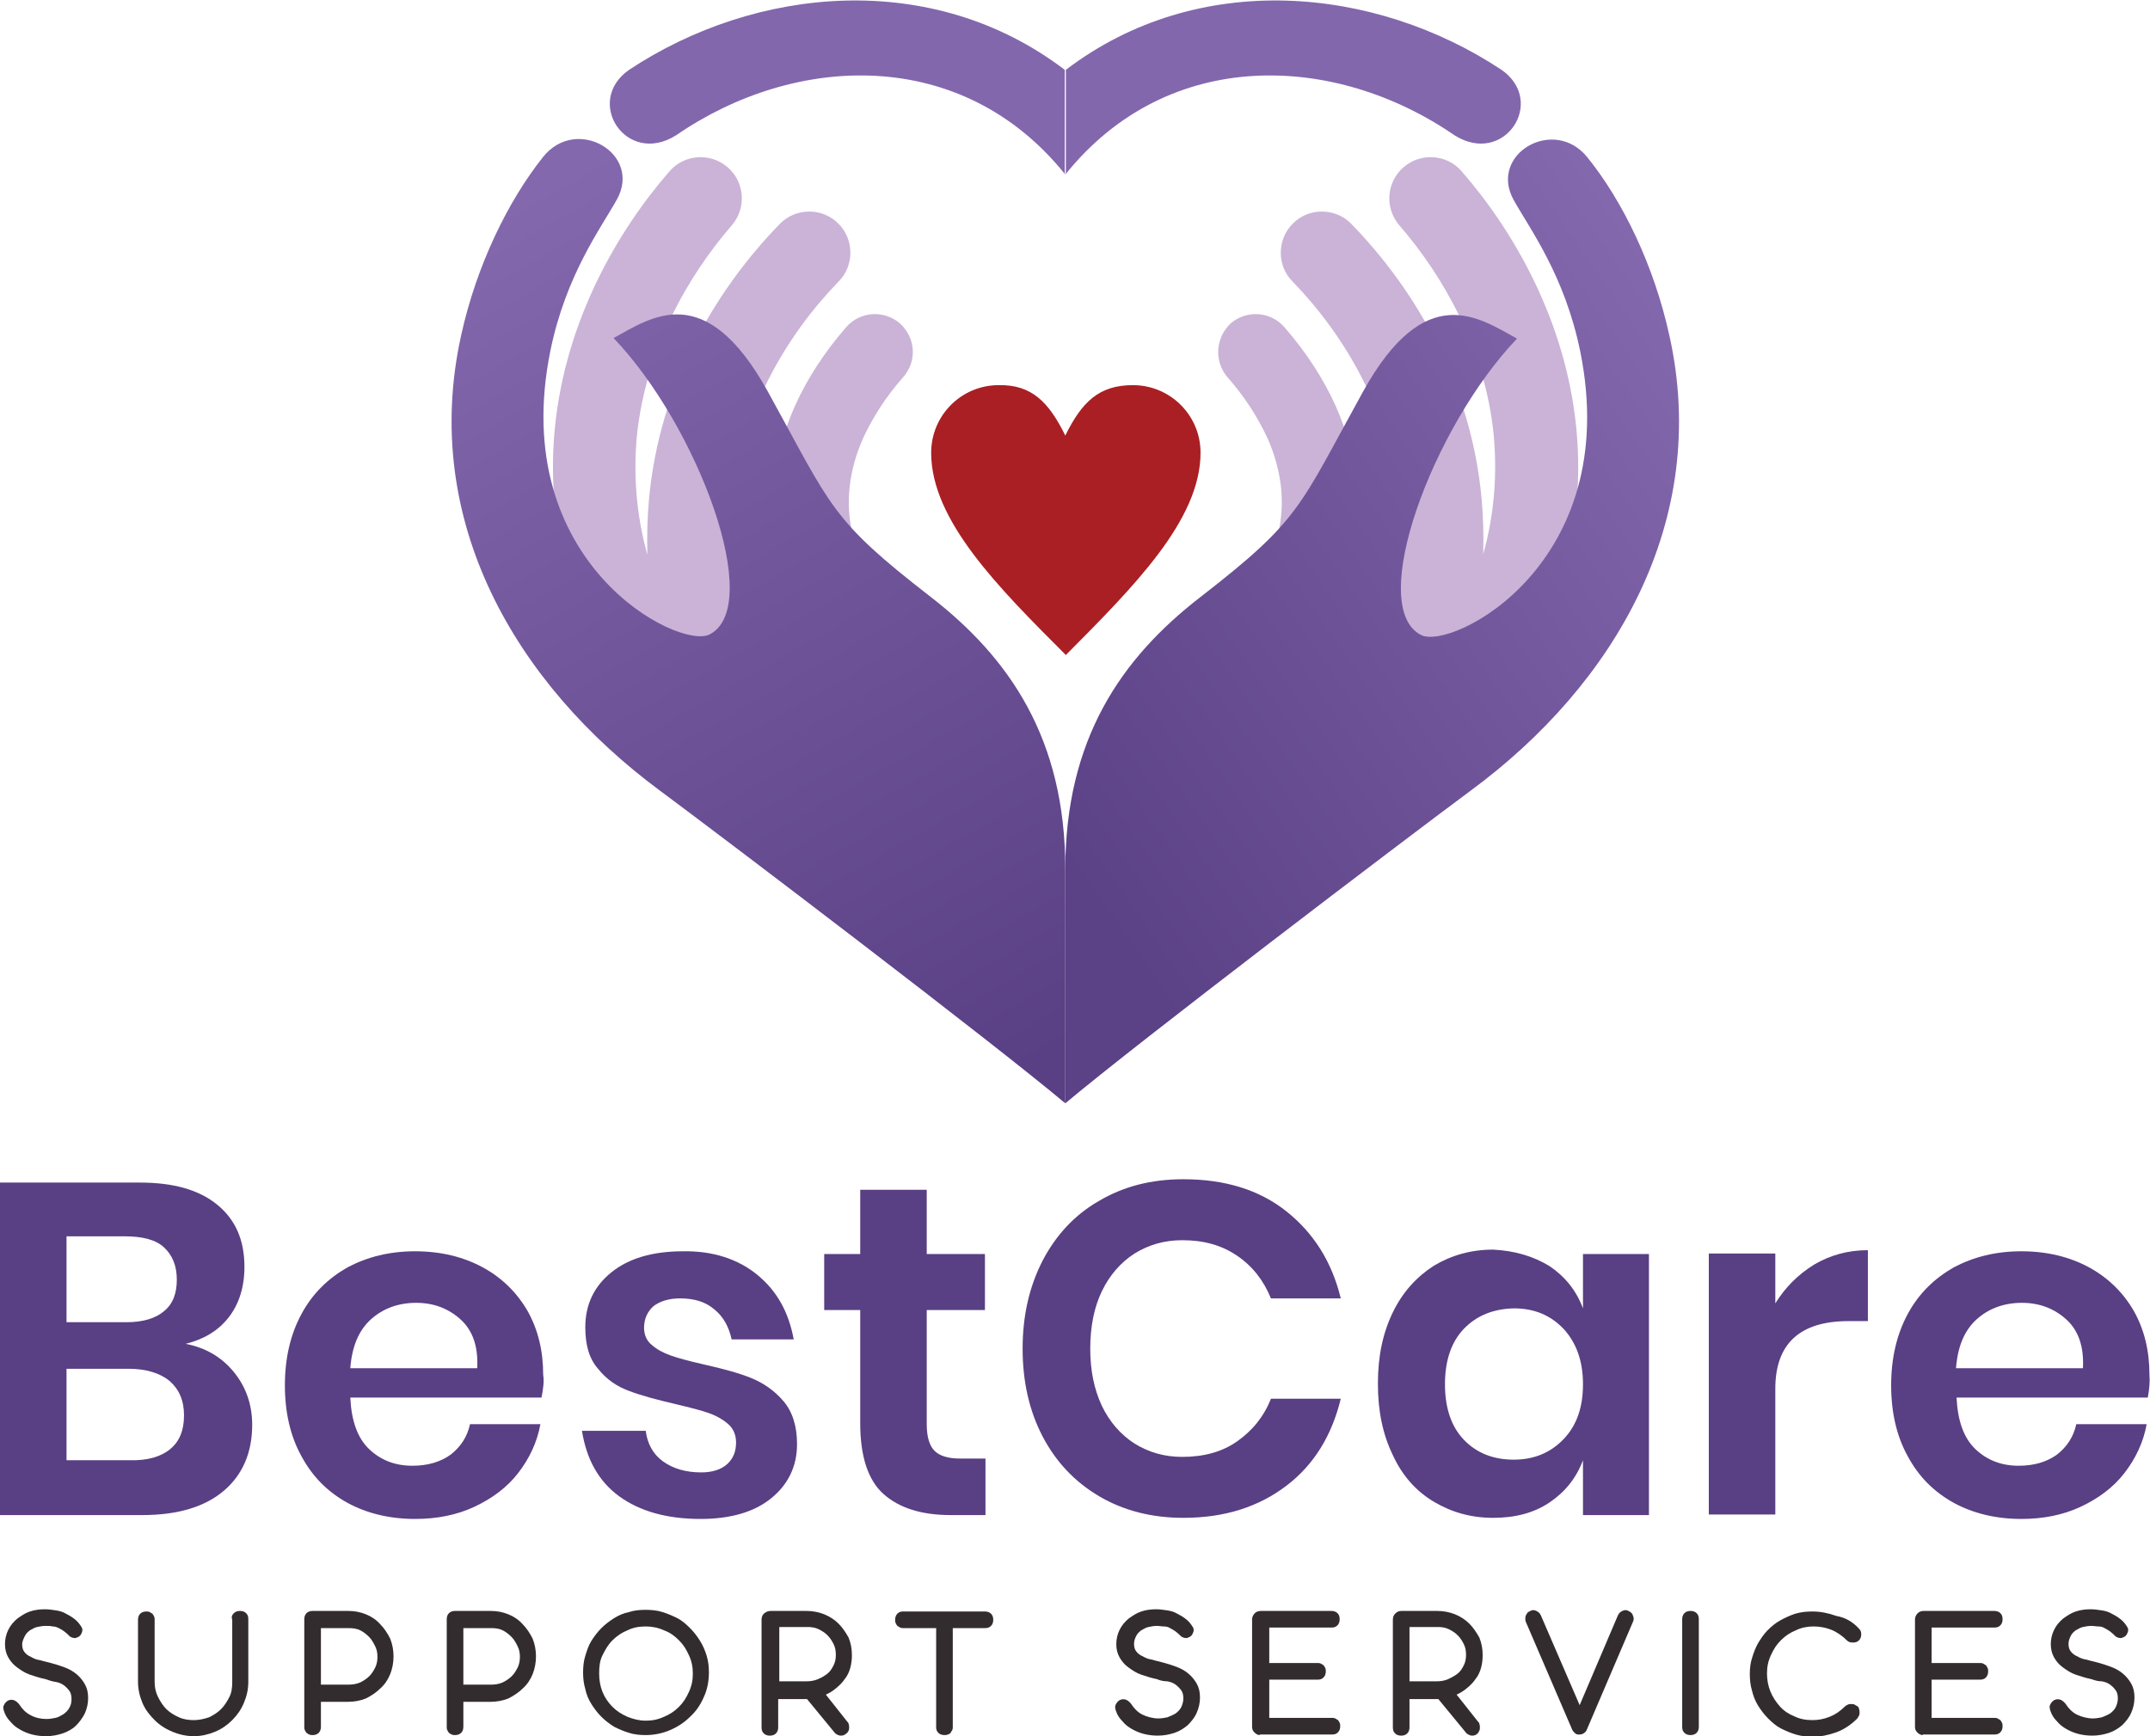
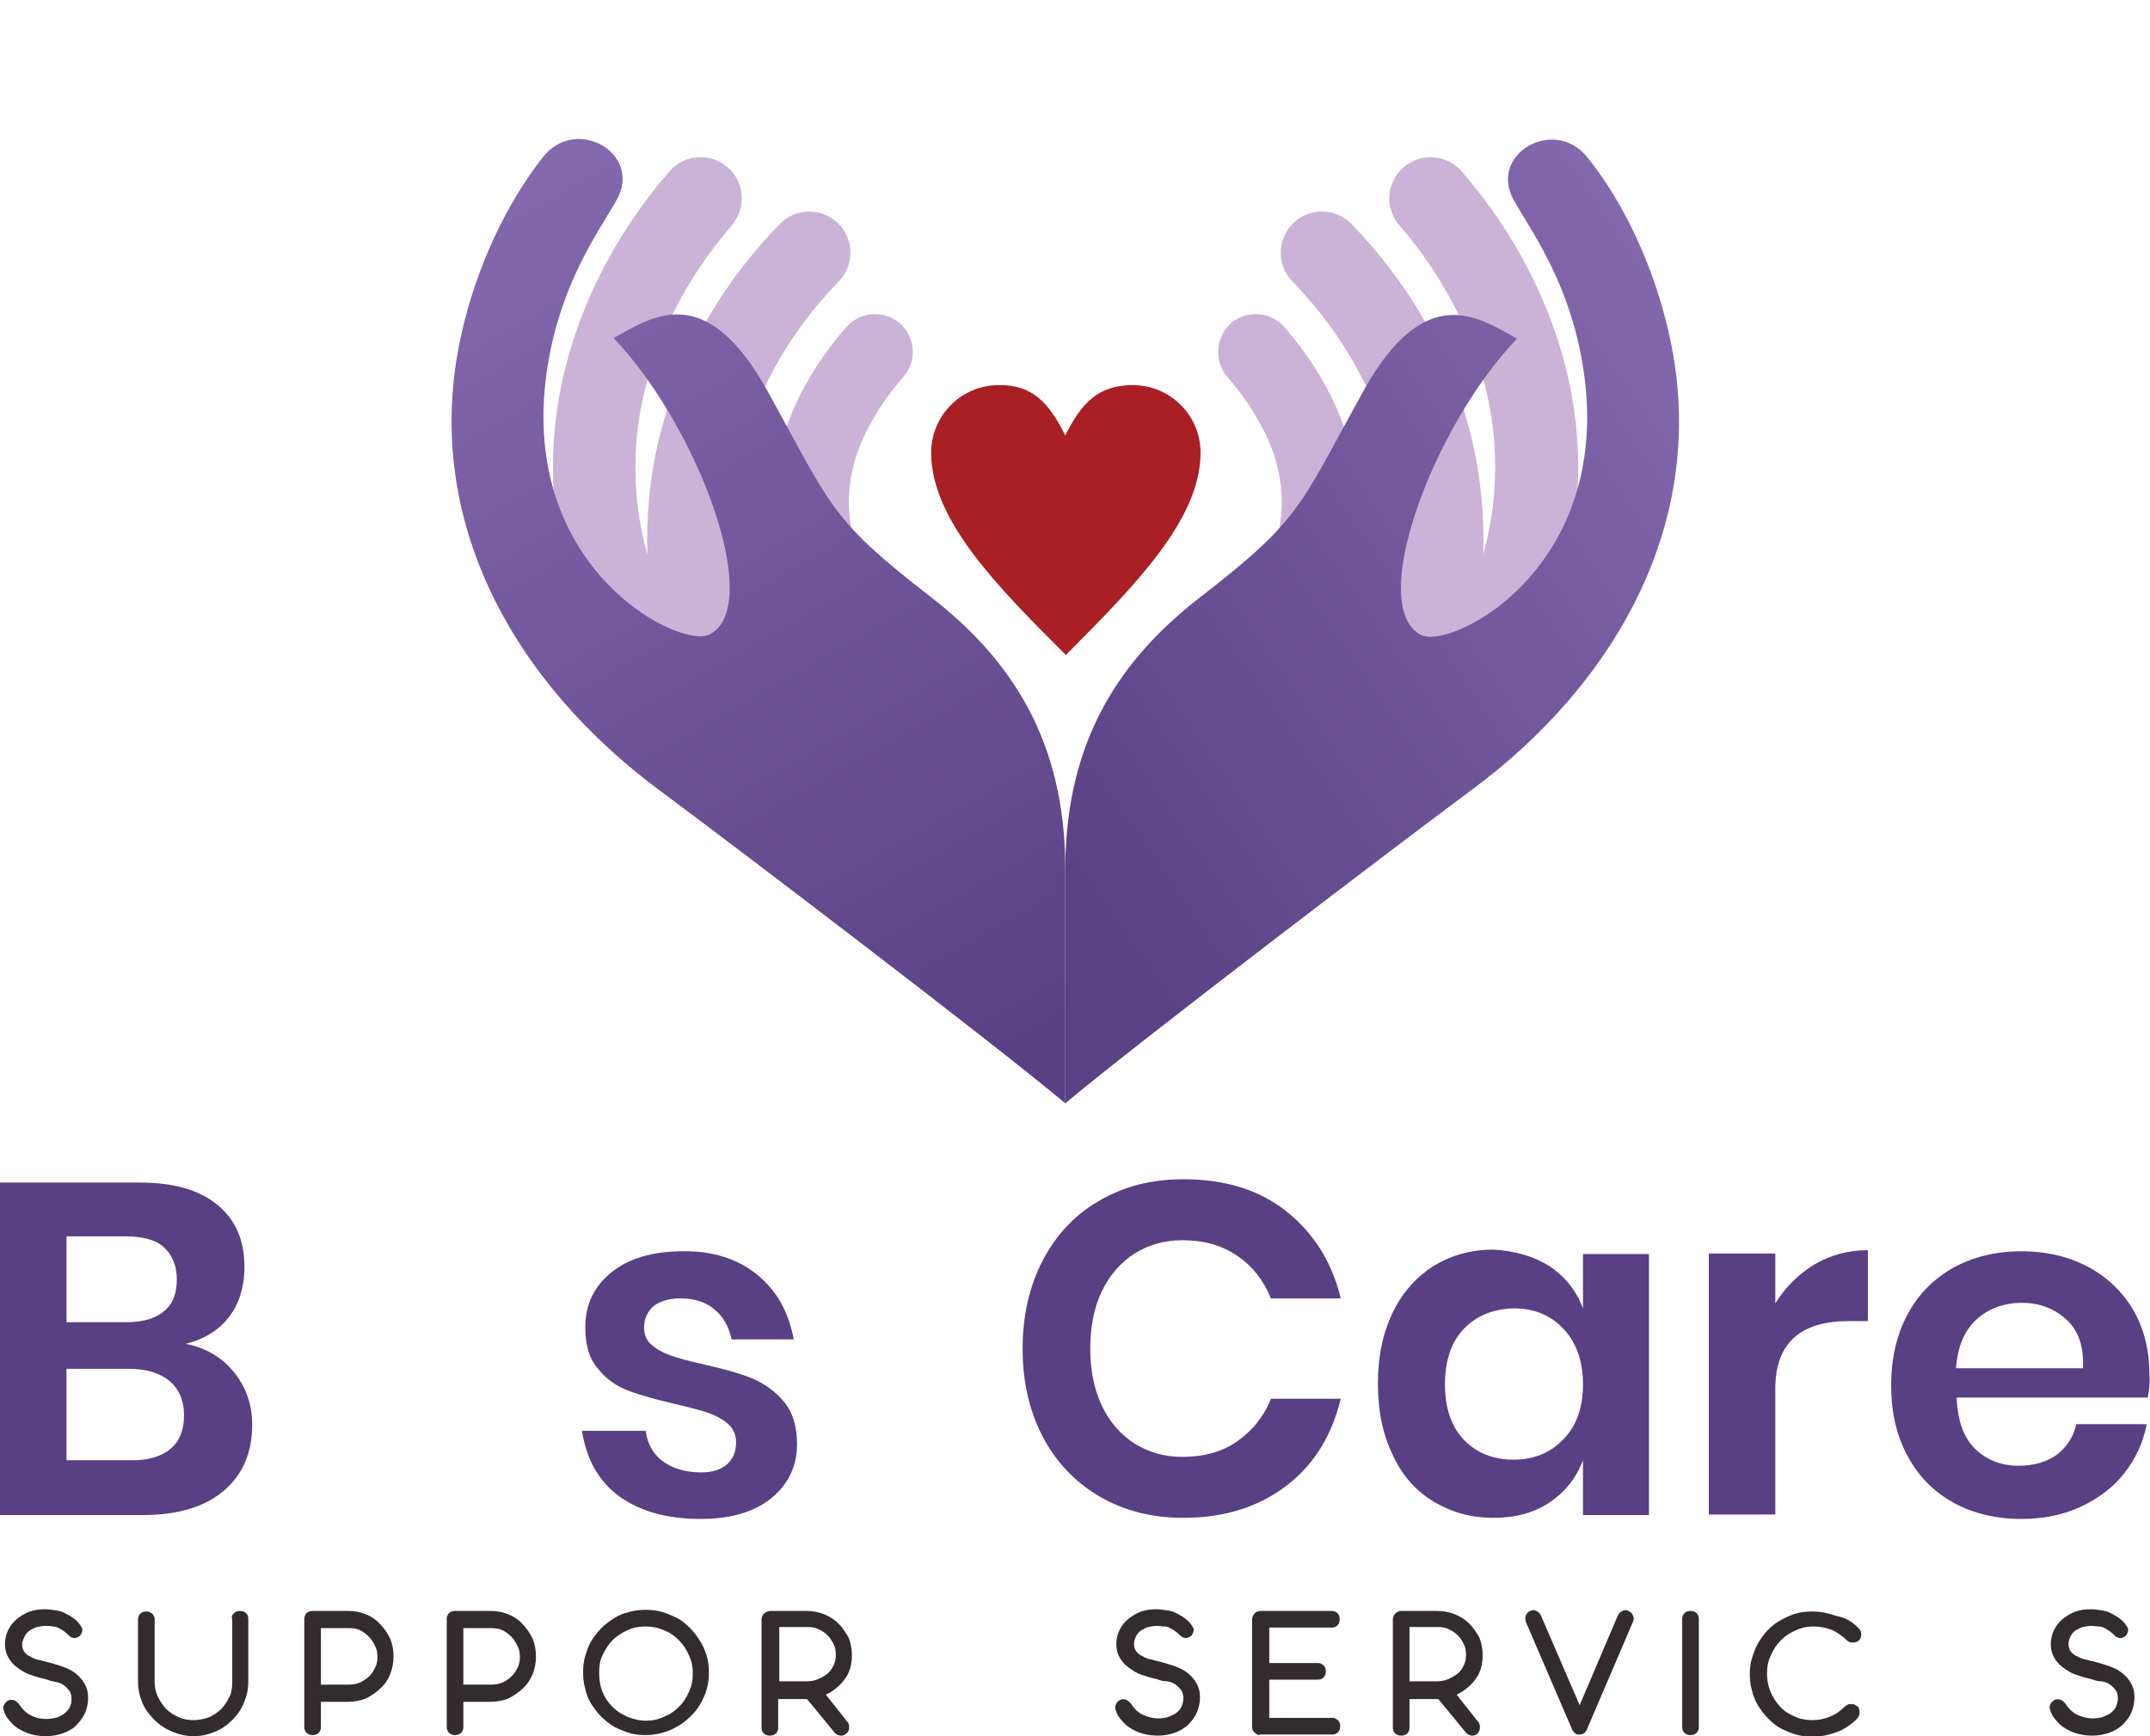
<svg xmlns="http://www.w3.org/2000/svg" id="Layer_1" x="0px" y="0px" viewBox="0 0 387.9 313.3" style="enable-background:new 0 0 387.9 313.3;" xml:space="preserve">
  <style type="text/css">	.st0{fill-rule:evenodd;clip-rule:evenodd;fill:#CAB3D7;}	.st1{fill-rule:evenodd;clip-rule:evenodd;fill:url(#SVGID_1_);}	.st2{fill-rule:evenodd;clip-rule:evenodd;fill:#8367AD;}	.st3{fill-rule:evenodd;clip-rule:evenodd;fill:url(#SVGID_00000019653062827019906280000016114311040173518747_);}	.st4{fill-rule:evenodd;clip-rule:evenodd;fill:#AA1F23;}	.st5{fill:#593F83;}	.st6{fill:#332C2E;}</style>
  <g>
    <g>
      <path class="st0" d="M132,40.7c2.7-3.1,2.4-7.8-0.7-10.5c-3.1-2.7-7.8-2.4-10.5,0.7c-9.4,10.8-18.8,27-20.7,46.4   c-1.4,14.6,1.4,30.9,11.5,47.9c2.1,3.5,6.7,4.7,10.2,2.6c0.3-0.2,0.6-0.4,0.9-0.6c2.1,5.3,4.8,10.7,8.2,16.1   c2.2,3.5,6.8,4.6,10.3,2.5c3.5-2.2,4.6-6.8,2.5-10.3c-9.9-16.1-12.9-31.1-11.7-44.2c1.5-16.7,9.8-30.7,19.3-40.5   c2.9-2.9,2.8-7.7-0.1-10.5c-2.9-2.9-7.7-2.8-10.5,0.1C129.1,52.3,119,69.4,117.1,90c-0.3,3.3-0.4,6.7-0.3,10.1   c-2.1-7.5-2.5-14.7-1.9-21.4C116.5,63,124.2,49.7,132,40.7L132,40.7z M163,68c-3.2,3.6-5.5,7.3-7.2,10.9c-2.7,6-3.3,11.9-2,17.4   c1.3,5.6,4.7,10.9,10,15.6l-8.9,10.2c-7.5-6.6-12.3-14.3-14.3-22.7c-2-8.4-1.1-17.3,2.8-26.1c2.2-4.9,5.3-9.7,9.3-14.3   c2.5-2.8,6.7-3.1,9.6-0.7C165.2,60.9,165.5,65.1,163,68z" />
      <linearGradient id="SVGID_1_" gradientUnits="userSpaceOnUse" x1="181.195" y1="195.249" x2="91.323" y2="37.238">
        <stop offset="0" style="stop-color:#593F83" />
        <stop offset="1" style="stop-color:#8468AE" />
      </linearGradient>
      <path class="st1" d="M192.2,199.1c-13.2-11.1-60.7-47.2-73.1-56.4C93,123.4,75.8,93.9,83.2,60.5C86,47.8,91.7,36.2,98,28.3   c6-7.5,17.9-0.6,13.3,7.7c-2.9,5.2-9.2,13.6-12,27.3c-7.8,38.4,23.2,54,28.7,51.2c10-5.1-2.1-37.6-17.3-53.5   c6.8-3.7,16.5-10.8,27.8,9.6c11.6,21,11.2,23,29.4,37.1c14.2,11,24.3,25.6,24.3,49.1L192.2,199.1z" />
-       <path class="st2" d="M192.2,31.5c-18.6-23.2-48.7-21.9-70.2-7.1c-9,5.7-16.7-6.1-8.5-11.8c22.8-15.1,54.7-18.2,78.6,0V31.5z    M192.2,31.5c18.6-23.2,48.7-21.9,70.2-7.1c9,5.7,16.7-6.1,8.5-11.8c-22.8-15.1-54.7-18.2-78.6,0V31.5z" />
      <path class="st0" d="M252.5,40.7c-2.7-3.1-2.4-7.8,0.7-10.5c3.1-2.7,7.8-2.4,10.5,0.7c9.4,10.8,18.8,27,20.7,46.4   c1.4,14.6-1.4,30.9-11.5,47.9c-2.1,3.5-6.7,4.7-10.2,2.6c-0.3-0.2-0.6-0.4-0.9-0.6c-2.1,5.3-4.8,10.7-8.2,16.1   c-2.2,3.5-6.8,4.6-10.3,2.5c-3.5-2.2-4.6-6.8-2.5-10.3c9.9-16.1,12.9-31.1,11.7-44.2c-1.5-16.7-9.8-30.7-19.3-40.5   c-2.9-2.9-2.8-7.7,0.1-10.5c2.9-2.9,7.7-2.8,10.5,0.1c11.5,11.8,21.6,28.9,23.5,49.5c0.3,3.3,0.4,6.7,0.3,10.1   c2.1-7.5,2.5-14.7,1.9-21.4C268,63,260.3,49.7,252.5,40.7L252.5,40.7z M221.4,68c3.2,3.6,5.5,7.3,7.2,10.9c2.7,6,3.3,11.9,2,17.4   c-1.3,5.6-4.7,10.9-10,15.6l8.9,10.2c7.5-6.6,12.3-14.3,14.3-22.7c2-8.4,1.1-17.3-2.8-26.1c-2.2-4.9-5.3-9.7-9.3-14.3   c-2.5-2.8-6.7-3.1-9.6-0.7C219.3,60.9,219,65.1,221.4,68z" />
      <linearGradient id="SVGID_00000135670406490089225040000010697496548428433834_" gradientUnits="userSpaceOnUse" x1="308.216" y1="61.31" x2="185.389" y2="146.308">
        <stop offset="0" style="stop-color:#8468AE" />
        <stop offset="1" style="stop-color:#5B4185" />
      </linearGradient>
      <path style="fill-rule:evenodd;clip-rule:evenodd;fill:url(#SVGID_00000135670406490089225040000010697496548428433834_);" d="   M192.2,199.1c13.2-11.1,60.7-47.2,73.1-56.4c26.1-19.2,43.3-48.8,35.9-82.1c-2.8-12.8-8.5-24.4-14.8-32.2   c-6-7.5-17.9-0.6-13.3,7.7c2.9,5.2,9.2,13.6,12,27.3c7.8,38.4-23.2,54-28.7,51.2c-10-5.1,2.1-37.6,17.3-53.5   c-6.8-3.7-16.5-10.8-27.8,9.6c-11.6,21-11.2,23-29.4,37.1c-14.2,11-24.3,25.6-24.3,49.1L192.2,199.1z" />
      <path class="st4" d="M192.2,78.6c3-6.1,6.1-9.1,12.2-9.1c6.7,0,12.2,5.4,12.2,12.2c0,12.2-12.2,24.3-24.3,36.5   c-12.2-12.2-24.3-24.3-24.3-36.5c0-6.7,5.4-12.2,12.2-12.2C186.1,69.4,189.2,72.5,192.2,78.6z" />
    </g>
    <g>
      <path class="st5" d="M42.2,247.6c2.2,2.7,3.3,5.9,3.3,9.5c0,5-1.7,9-5.1,11.9c-3.4,2.9-8.3,4.4-14.7,4.4H0v-60h25.2   c6.1,0,10.7,1.3,14,4c3.3,2.7,4.9,6.4,4.9,11.2c0,3.7-1,6.8-2.9,9.2s-4.5,3.9-7.7,4.7C37.1,243.2,40,244.9,42.2,247.6z M12,238.6   h10.8c3,0,5.3-0.7,6.8-2c1.6-1.3,2.3-3.2,2.3-5.7c0-2.5-0.8-4.4-2.3-5.8c-1.5-1.4-3.9-2-7.1-2H12V238.6z M30.7,261.5   c1.7-1.4,2.5-3.4,2.5-6.1c0-2.7-0.9-4.7-2.6-6.2c-1.7-1.4-4.2-2.2-7.4-2.2H12v16.5h11.4C26.5,263.6,29,262.9,30.7,261.5z" />
-       <path class="st5" d="M97.7,252.2H63.2c0.2,4.2,1.3,7.3,3.4,9.3c2.1,2,4.7,3,7.8,3c2.8,0,5.1-0.7,6.9-2c1.8-1.4,3-3.2,3.5-5.5h12.7   c-0.6,3.3-2,6.2-4,8.8c-2,2.6-4.7,4.6-7.9,6.1c-3.2,1.5-6.8,2.2-10.7,2.2c-4.6,0-8.7-1-12.2-2.9c-3.6-2-6.3-4.7-8.3-8.4   c-2-3.6-3-7.9-3-12.8s1-9.2,3-12.9c2-3.7,4.8-6.4,8.3-8.4c3.6-1.9,7.6-2.9,12.2-2.9c4.6,0,8.7,1,12.2,2.9c3.5,1.9,6.2,4.6,8.1,7.9   c1.9,3.4,2.8,7.2,2.8,11.5C98.2,249.3,98,250.6,97.7,252.2z M83.1,238.1c-2.2-2-4.9-3-8-3c-3.2,0-6,1-8.2,3   c-2.2,2-3.4,4.9-3.7,8.8h22.9C86.3,243,85.3,240.1,83.1,238.1z" />
      <path class="st5" d="M136.7,230.1c3.5,2.9,5.6,6.7,6.5,11.6h-11.2c-0.5-2.3-1.5-4.1-3.1-5.4c-1.6-1.4-3.7-2-6.2-2   c-2,0-3.6,0.5-4.8,1.4c-1.1,1-1.7,2.3-1.7,3.9c0,1.3,0.5,2.4,1.4,3.1c0.9,0.8,2,1.4,3.4,1.9c1.4,0.5,3.3,1,5.9,1.6   c3.6,0.8,6.5,1.6,8.7,2.5c2.2,0.9,4.2,2.3,5.8,4.2c1.6,1.9,2.4,4.5,2.4,7.7c0,4-1.6,7.3-4.7,9.8c-3.1,2.5-7.4,3.7-12.7,3.7   c-6.1,0-11-1.4-14.7-4.1c-3.7-2.7-5.9-6.7-6.7-11.8h11.5c0.3,2.3,1.3,4.2,3.1,5.5c1.8,1.3,4.1,2,6.9,2c2,0,3.6-0.5,4.7-1.5   c1.1-1,1.6-2.3,1.6-3.9c0-1.4-0.5-2.5-1.4-3.3c-0.9-0.8-2.1-1.5-3.5-2c-1.4-0.5-3.4-1-5.9-1.6c-3.5-0.8-6.4-1.6-8.5-2.4   c-2.2-0.8-4.1-2.1-5.6-4c-1.6-1.8-2.3-4.3-2.3-7.5c0-4.1,1.6-7.4,4.7-9.9c3.1-2.5,7.4-3.8,12.9-3.8   C128.6,225.7,133.2,227.2,136.7,230.1z" />
-       <path class="st5" d="M177.8,263.1v10.3h-6.3c-5.3,0-9.3-1.3-12.1-3.8c-2.8-2.5-4.2-6.8-4.2-12.8v-20.4h-6.5v-10.1h6.5v-11.6h12   v11.6h10.5v10.1h-10.5V257c0,2.3,0.5,3.9,1.4,4.8c0.9,0.9,2.4,1.4,4.6,1.4H177.8z" />
      <path class="st5" d="M232.1,218.6c4.9,3.9,8.2,9.1,9.8,15.7h-12.6c-1.3-3.2-3.3-5.8-6.1-7.7c-2.8-1.9-6-2.8-9.9-2.8   c-3.2,0-6,0.8-8.6,2.4c-2.5,1.6-4.5,3.9-5.9,6.8c-1.4,2.9-2.1,6.4-2.1,10.4c0,3.9,0.7,7.3,2.1,10.3c1.4,2.9,3.4,5.2,5.9,6.8   c2.6,1.6,5.4,2.4,8.6,2.4c3.9,0,7.2-0.9,9.9-2.8c2.7-1.9,4.8-4.4,6.1-7.7h12.6c-1.6,6.6-4.8,11.9-9.8,15.7s-11.1,5.8-18.6,5.8   c-5.7,0-10.8-1.3-15.2-3.9c-4.4-2.6-7.8-6.2-10.2-10.8c-2.4-4.6-3.6-9.9-3.6-15.8c0-6,1.2-11.2,3.6-15.9   c2.4-4.6,5.8-8.3,10.2-10.8c4.4-2.6,9.4-3.9,15.2-3.9C221,212.8,227.2,214.7,232.1,218.6z" />
      <path class="st5" d="M279.6,228.5c2.8,1.9,4.8,4.4,6,7.6v-9.8h11.9v47.1h-11.9v-9.9c-1.2,3.2-3.2,5.7-6,7.6   c-2.8,1.9-6.2,2.8-10.2,2.8c-4,0-7.5-1-10.7-2.9c-3.2-1.9-5.7-4.7-7.4-8.4c-1.8-3.7-2.7-7.9-2.7-12.9s0.9-9.2,2.7-12.9   c1.8-3.7,4.3-6.4,7.4-8.4c3.2-1.9,6.7-2.9,10.7-2.9C273.3,225.7,276.7,226.7,279.6,228.5z M264.1,239.8c-2.3,2.4-3.4,5.8-3.4,10   s1.1,7.6,3.4,10c2.3,2.4,5.3,3.6,9,3.6c3.6,0,6.6-1.2,9-3.7c2.4-2.5,3.5-5.8,3.5-9.9c0-4.2-1.2-7.5-3.5-10c-2.4-2.5-5.3-3.7-9-3.7   C269.4,236.2,266.4,237.4,264.1,239.8z" />
      <path class="st5" d="M327.3,228.2c2.9-1.7,6.1-2.6,9.7-2.6v12.8h-3.5c-8.8,0-13.2,4.1-13.2,12.2v22.7h-12v-47.1h12v9   C322.1,232.3,324.4,230,327.3,228.2z" />
      <path class="st5" d="M387.5,252.2H353c0.2,4.2,1.3,7.3,3.4,9.3c2.1,2,4.7,3,7.8,3c2.8,0,5.1-0.7,6.9-2c1.8-1.4,3-3.2,3.5-5.5h12.7   c-0.6,3.3-2,6.2-4,8.8c-2,2.6-4.7,4.6-7.9,6.1c-3.2,1.5-6.8,2.2-10.7,2.2c-4.6,0-8.7-1-12.2-2.9c-3.6-2-6.3-4.7-8.3-8.4   c-2-3.6-3-7.9-3-12.8s1-9.2,3-12.9c2-3.7,4.8-6.4,8.3-8.4c3.6-1.9,7.6-2.9,12.2-2.9c4.6,0,8.7,1,12.2,2.9c3.5,1.9,6.2,4.6,8.1,7.9   c1.9,3.4,2.8,7.2,2.8,11.5C387.9,249.3,387.8,250.6,387.5,252.2z M372.8,238.1c-2.2-2-4.9-3-8-3c-3.2,0-6,1-8.2,3   c-2.2,2-3.4,4.9-3.7,8.8h22.9C376,243,375,240.1,372.8,238.1z" />
    </g>
    <g>
      <path class="st6" d="M8.2,303c-1-0.2-1.9-0.5-2.8-0.8c-0.9-0.3-1.6-0.8-2.3-1.3s-1.2-1.1-1.6-1.8c-0.4-0.7-0.6-1.5-0.6-2.4   c0-0.9,0.2-1.8,0.6-2.6c0.4-0.8,0.9-1.4,1.6-2c0.7-0.5,1.4-1,2.3-1.3c0.9-0.3,1.8-0.4,2.7-0.4c0.7,0,1.3,0.1,2,0.2   c0.7,0.1,1.3,0.3,1.8,0.6c0.6,0.3,1.1,0.6,1.6,1s0.9,0.9,1.2,1.4c0.2,0.3,0.2,0.6,0.1,0.9c-0.1,0.3-0.2,0.5-0.4,0.7   c-0.2,0.2-0.5,0.3-0.8,0.4c-0.4,0-0.7-0.1-1-0.3c-0.3-0.3-0.6-0.6-1-0.9s-0.6-0.4-1-0.6c-0.4-0.2-0.7-0.3-1.1-0.3   c-0.4-0.1-0.8-0.1-1.3-0.1c-0.5,0-1,0.1-1.5,0.2c-0.5,0.1-0.9,0.4-1.3,0.6c-0.4,0.3-0.7,0.6-0.9,1S4,296.2,4,296.7   c0,0.6,0.1,1,0.4,1.4c0.3,0.4,0.7,0.7,1.2,0.9c0.5,0.3,1,0.5,1.7,0.6c0.6,0.2,1.2,0.3,1.9,0.5c0.8,0.2,1.7,0.5,2.5,0.8   c0.8,0.3,1.5,0.7,2.1,1.2c0.6,0.5,1.1,1.1,1.5,1.8c0.4,0.7,0.6,1.5,0.6,2.5c0,1-0.2,1.9-0.6,2.8c-0.4,0.8-1,1.6-1.6,2.2   s-1.5,1.1-2.4,1.4c-0.9,0.3-1.9,0.5-3,0.5c-0.9,0-1.7-0.1-2.5-0.3c-0.8-0.2-1.5-0.5-2.2-0.9c-0.7-0.4-1.2-0.8-1.7-1.4   c-0.5-0.5-0.9-1.1-1.1-1.7c-0.2-0.5-0.3-0.9-0.1-1.3c0.2-0.4,0.4-0.6,0.7-0.8c0.4-0.2,0.7-0.2,1.1-0.1c0.3,0.1,0.7,0.4,1,0.8   c0.5,0.8,1.2,1.5,2,1.9c0.9,0.5,1.9,0.7,2.9,0.7c0.5,0,1.1-0.1,1.6-0.2s1-0.4,1.5-0.7c0.4-0.3,0.8-0.7,1-1.1   c0.3-0.5,0.4-1,0.4-1.6c0-0.6-0.1-1.1-0.4-1.5c-0.3-0.4-0.6-0.7-1-1c-0.4-0.3-0.9-0.5-1.5-0.6C9.3,303.4,8.8,303.2,8.2,303z" />
      <path class="st6" d="M42.2,291.1c0.3-0.3,0.7-0.4,1.1-0.4c0.4,0,0.8,0.1,1.1,0.4c0.3,0.3,0.4,0.6,0.4,1.1v11.3   c0,1.4-0.3,2.6-0.8,3.8c-0.5,1.2-1.2,2.2-2.1,3.1s-1.9,1.6-3.1,2.1c-1.2,0.5-2.5,0.8-3.8,0.8c-1.4,0-2.7-0.3-3.9-0.8   c-1.2-0.5-2.3-1.2-3.2-2.1c-0.9-0.9-1.7-1.9-2.2-3.1c-0.5-1.2-0.8-2.5-0.8-3.8v-11.2c0-0.4,0.1-0.8,0.4-1.1   c0.3-0.3,0.7-0.4,1.1-0.4c0.2,0,0.4,0,0.6,0.1c0.2,0.1,0.3,0.2,0.5,0.3c0.1,0.1,0.2,0.3,0.3,0.5s0.1,0.4,0.1,0.6v11.2   c0,1,0.2,1.9,0.6,2.7c0.4,0.8,0.9,1.6,1.5,2.2s1.4,1.1,2.3,1.5c0.9,0.4,1.8,0.5,2.7,0.5c0.9,0,1.8-0.2,2.7-0.5   c0.8-0.4,1.5-0.8,2.2-1.5c0.6-0.6,1.1-1.4,1.5-2.2s0.5-1.7,0.5-2.7v0v-0.1v-11.1C41.7,291.7,41.9,291.4,42.2,291.1z" />
      <path class="st6" d="M62.8,290.7c1.2,0,2.2,0.2,3.2,0.6c1,0.4,1.9,1,2.6,1.8c0.7,0.7,1.3,1.6,1.8,2.6c0.4,1,0.6,2.1,0.6,3.2   s-0.2,2.2-0.6,3.2c-0.4,1-1,1.9-1.8,2.6c-0.7,0.7-1.6,1.3-2.6,1.8c-1,0.4-2.1,0.6-3.2,0.6h-4.9v4.5c0,0.4-0.1,0.8-0.4,1.1   c-0.3,0.3-0.7,0.4-1.1,0.4c-0.2,0-0.4,0-0.6-0.1c-0.2-0.1-0.4-0.2-0.5-0.3s-0.2-0.3-0.3-0.5c-0.1-0.2-0.1-0.4-0.1-0.6v-19.4   c0-0.4,0.1-0.8,0.4-1.1c0.3-0.3,0.7-0.4,1.1-0.4H62.8z M57.9,293.7V304h5c0.7,0,1.4-0.1,2.1-0.4c0.6-0.3,1.2-0.7,1.6-1.1   c0.5-0.5,0.8-1,1.1-1.6s0.4-1.3,0.4-1.9c0-0.7-0.1-1.3-0.4-1.9c-0.3-0.6-0.6-1.2-1.1-1.7c-0.5-0.5-1-0.9-1.6-1.2   c-0.6-0.3-1.3-0.4-2-0.4H57.9z" />
      <path class="st6" d="M88.5,290.7c1.2,0,2.2,0.2,3.2,0.6c1,0.4,1.9,1,2.6,1.8c0.7,0.7,1.3,1.6,1.8,2.6c0.4,1,0.6,2.1,0.6,3.2   s-0.2,2.2-0.6,3.2c-0.4,1-1,1.9-1.8,2.6c-0.7,0.7-1.6,1.3-2.6,1.8c-1,0.4-2.1,0.6-3.2,0.6h-4.9v4.5c0,0.4-0.1,0.8-0.4,1.1   c-0.3,0.3-0.7,0.4-1.1,0.4c-0.2,0-0.4,0-0.6-0.1c-0.2-0.1-0.4-0.2-0.5-0.3s-0.2-0.3-0.3-0.5c-0.1-0.2-0.1-0.4-0.1-0.6v-19.4   c0-0.4,0.1-0.8,0.4-1.1c0.3-0.3,0.7-0.4,1.1-0.4H88.5z M83.6,293.7V304h5c0.7,0,1.4-0.1,2.1-0.4c0.6-0.3,1.2-0.7,1.6-1.1   c0.5-0.5,0.8-1,1.1-1.6s0.4-1.3,0.4-1.9c0-0.7-0.1-1.3-0.4-1.9c-0.3-0.6-0.6-1.2-1.1-1.7c-0.5-0.5-1-0.9-1.6-1.2   c-0.6-0.3-1.3-0.4-2-0.4H83.6z" />
      <path class="st6" d="M116.5,290.5c1,0,2.1,0.1,3,0.4c1,0.3,1.9,0.7,2.7,1.1s1.6,1.1,2.3,1.8s1.3,1.5,1.8,2.3   c0.5,0.8,0.9,1.7,1.2,2.7c0.3,1,0.4,2,0.4,3c0,1.6-0.3,3.1-0.9,4.4c-0.6,1.4-1.4,2.6-2.5,3.6c-1,1-2.2,1.8-3.6,2.4   c-1.4,0.6-2.9,0.9-4.4,0.9c-1,0-2.1-0.1-3-0.4c-1-0.3-1.9-0.7-2.7-1.1c-0.8-0.5-1.6-1.1-2.3-1.8c-0.7-0.7-1.3-1.5-1.8-2.3   c-0.5-0.8-0.9-1.7-1.1-2.7c-0.3-1-0.4-2-0.4-3s0.1-2.1,0.4-3c0.3-1,0.6-1.9,1.1-2.7c0.5-0.8,1.1-1.6,1.8-2.3   c0.7-0.7,1.5-1.3,2.3-1.8c0.8-0.5,1.7-0.9,2.7-1.1C114.4,290.6,115.4,290.5,116.5,290.5z M116.5,293.5c-1.2,0-2.3,0.2-3.3,0.7   c-1,0.4-1.9,1-2.7,1.8c-0.8,0.8-1.3,1.7-1.8,2.7s-0.6,2.1-0.6,3.3c0,1.2,0.2,2.3,0.6,3.3s1,1.9,1.8,2.7s1.6,1.3,2.7,1.8   c1,0.4,2.1,0.7,3.3,0.7c1.2,0,2.2-0.2,3.3-0.7c1-0.4,1.9-1,2.7-1.8s1.3-1.6,1.8-2.7s0.7-2.1,0.7-3.3c0-1.2-0.2-2.2-0.7-3.3   s-1-1.9-1.8-2.7c-0.8-0.8-1.6-1.4-2.7-1.8C118.7,293.7,117.6,293.5,116.5,293.5z" />
      <path class="st6" d="M139.1,290.7h6.4c1.1,0,2.2,0.2,3.2,0.6s1.9,1,2.6,1.7s1.3,1.6,1.8,2.5c0.4,1,0.6,2,0.6,3.2   c0,0.8-0.1,1.6-0.3,2.3c-0.2,0.7-0.5,1.4-1,2c-0.4,0.6-0.9,1.1-1.5,1.6s-1.2,0.9-1.9,1.2l3.8,4.8c0.2,0.2,0.3,0.3,0.3,0.5   c0.1,0.2,0.1,0.4,0.1,0.6c0,0.2,0,0.4-0.1,0.6c-0.1,0.2-0.2,0.4-0.4,0.5c-0.3,0.3-0.6,0.4-1,0.4c-0.4,0-0.7-0.2-1-0.4l-5.1-6.2   h-0.3h-4.9v5.1c0,0.4-0.1,0.8-0.4,1.1c-0.3,0.3-0.7,0.4-1.1,0.4c-0.4,0-0.8-0.1-1.1-0.4s-0.4-0.6-0.4-1.1v-19.4   c0-0.4,0.1-0.8,0.4-1.1C138.3,290.8,138.6,290.7,139.1,290.7L139.1,290.7z M140.6,293.7v9.7h4.9c0.7,0,1.4-0.1,2.1-0.4   s1.2-0.6,1.7-1c0.5-0.4,0.8-0.9,1.1-1.5c0.3-0.6,0.4-1.2,0.4-1.9c0-0.7-0.1-1.3-0.4-1.9c-0.3-0.6-0.6-1.1-1.1-1.6s-1-0.8-1.6-1.1   s-1.3-0.4-2-0.4H140.6z" />
-       <path class="st6" d="M171.9,293.7v17.9c0,0.2,0,0.4-0.1,0.6c-0.1,0.2-0.2,0.3-0.3,0.5s-0.3,0.2-0.5,0.3c-0.2,0.1-0.4,0.1-0.6,0.1   c-0.4,0-0.8-0.1-1.1-0.4c-0.3-0.3-0.4-0.6-0.4-1v-17.9H163c-0.2,0-0.4,0-0.6-0.1c-0.2-0.1-0.3-0.2-0.5-0.3   c-0.1-0.1-0.2-0.3-0.3-0.5c-0.1-0.2-0.1-0.4-0.1-0.6c0-0.4,0.1-0.8,0.4-1.1c0.3-0.3,0.6-0.4,1-0.4h14.8c0.4,0,0.8,0.1,1.1,0.4   c0.3,0.3,0.4,0.7,0.4,1.1c0,0.4-0.1,0.8-0.4,1.1c-0.3,0.3-0.6,0.4-1.1,0.4H171.9z" />
      <path class="st6" d="M208.7,303c-1-0.2-1.9-0.5-2.8-0.8c-0.9-0.3-1.6-0.8-2.3-1.3s-1.2-1.1-1.6-1.8c-0.4-0.7-0.6-1.5-0.6-2.4   c0-0.9,0.2-1.8,0.6-2.6c0.4-0.8,0.9-1.4,1.6-2c0.7-0.5,1.4-1,2.3-1.3c0.9-0.3,1.8-0.4,2.7-0.4c0.7,0,1.3,0.1,2,0.2   c0.7,0.1,1.3,0.3,1.8,0.6c0.6,0.3,1.1,0.6,1.6,1c0.5,0.4,0.9,0.9,1.2,1.4c0.2,0.3,0.2,0.6,0.1,0.9c-0.1,0.3-0.2,0.5-0.4,0.7   c-0.2,0.2-0.5,0.3-0.8,0.4c-0.4,0-0.7-0.1-1-0.3c-0.3-0.3-0.6-0.6-1-0.9c-0.3-0.2-0.6-0.4-1-0.6c-0.3-0.2-0.7-0.3-1.1-0.3   s-0.8-0.1-1.3-0.1c-0.5,0-1,0.1-1.5,0.2c-0.5,0.1-0.9,0.4-1.3,0.6c-0.4,0.3-0.7,0.6-0.9,1c-0.2,0.4-0.4,0.9-0.4,1.4   c0,0.6,0.1,1,0.4,1.4c0.3,0.4,0.7,0.7,1.2,0.9c0.5,0.3,1,0.5,1.7,0.6c0.6,0.2,1.2,0.3,1.9,0.5c0.8,0.2,1.7,0.5,2.5,0.8   c0.8,0.3,1.5,0.7,2.1,1.2c0.6,0.5,1.1,1.1,1.5,1.8s0.6,1.5,0.6,2.5c0,1-0.2,1.9-0.6,2.8s-1,1.6-1.6,2.2c-0.7,0.6-1.5,1.1-2.4,1.4   c-0.9,0.3-1.9,0.5-3,0.5c-0.9,0-1.7-0.1-2.5-0.3c-0.8-0.2-1.5-0.5-2.2-0.9c-0.7-0.4-1.2-0.8-1.7-1.4c-0.5-0.5-0.9-1.1-1.1-1.7   c-0.2-0.5-0.3-0.9-0.1-1.3c0.2-0.4,0.4-0.6,0.7-0.8c0.4-0.2,0.7-0.2,1.1-0.1c0.3,0.1,0.7,0.4,1,0.8c0.5,0.8,1.2,1.5,2,1.9   s1.9,0.7,2.9,0.7c0.5,0,1.1-0.1,1.6-0.2c0.5-0.2,1-0.4,1.5-0.7c0.4-0.3,0.8-0.7,1-1.1s0.4-1,0.4-1.6c0-0.6-0.1-1.1-0.4-1.5   s-0.6-0.7-1-1c-0.4-0.3-0.9-0.5-1.5-0.6C209.8,303.4,209.2,303.2,208.7,303z" />
      <path class="st6" d="M227.3,313.1c-0.4,0-0.7-0.2-1-0.5c-0.3-0.3-0.4-0.6-0.4-1v-19.4c0-0.4,0.2-0.8,0.5-1.1   c0.3-0.3,0.7-0.4,1.1-0.4h12.7c0.4,0,0.8,0.1,1.1,0.4c0.3,0.3,0.4,0.6,0.4,1.1c0,0.4-0.1,0.8-0.4,1.1c-0.3,0.3-0.6,0.4-1.1,0.4   H229v6.4h8.7c0.2,0,0.4,0,0.6,0.1s0.3,0.2,0.5,0.3c0.1,0.1,0.2,0.3,0.3,0.5c0.1,0.2,0.1,0.4,0.1,0.6c0,0.4-0.1,0.8-0.4,1.1   c-0.3,0.3-0.6,0.4-1.1,0.4H229v6.9h11.3c0.2,0,0.4,0,0.6,0.1c0.2,0.1,0.3,0.2,0.5,0.3c0.1,0.1,0.2,0.3,0.3,0.5   c0.1,0.2,0.1,0.4,0.1,0.6c0,0.4-0.1,0.8-0.4,1.1c-0.3,0.3-0.6,0.4-1.1,0.4H227.3z" />
      <path class="st6" d="M252.9,290.7h6.4c1.1,0,2.2,0.2,3.2,0.6c1,0.4,1.9,1,2.6,1.7c0.7,0.7,1.3,1.6,1.8,2.5c0.4,1,0.6,2,0.6,3.2   c0,0.8-0.1,1.6-0.3,2.3c-0.2,0.7-0.5,1.4-1,2c-0.4,0.6-0.9,1.1-1.5,1.6s-1.2,0.9-1.9,1.2l3.8,4.8c0.2,0.2,0.3,0.3,0.3,0.5   c0.1,0.2,0.1,0.4,0.1,0.6s0,0.4-0.1,0.6c-0.1,0.2-0.2,0.4-0.3,0.5c-0.3,0.3-0.6,0.4-1,0.4s-0.7-0.2-1-0.4l-5.1-6.2h-0.3h-4.9v5.1   c0,0.4-0.1,0.8-0.4,1.1c-0.3,0.3-0.7,0.4-1.1,0.4c-0.4,0-0.8-0.1-1.1-0.4c-0.3-0.3-0.4-0.6-0.4-1.1v-19.4c0-0.4,0.1-0.8,0.4-1.1   C252.1,290.8,252.4,290.7,252.9,290.7L252.9,290.7z M254.3,293.7v9.7h4.9c0.7,0,1.4-0.1,2.1-0.4c0.6-0.3,1.2-0.6,1.7-1   c0.5-0.4,0.8-0.9,1.1-1.5c0.3-0.6,0.4-1.2,0.4-1.9c0-0.7-0.1-1.3-0.4-1.9c-0.3-0.6-0.6-1.1-1.1-1.6s-1-0.8-1.6-1.1   c-0.6-0.3-1.3-0.4-2-0.4H254.3z" />
      <path class="st6" d="M275.3,292.7c-0.1-0.2-0.1-0.4-0.1-0.6s0-0.4,0.1-0.6c0.1-0.2,0.2-0.3,0.3-0.5c0.1-0.1,0.3-0.2,0.5-0.3   c0.4-0.2,0.7-0.2,1.1,0c0.4,0.2,0.6,0.4,0.8,0.8l7,16.2l6.9-16.2c0.2-0.4,0.4-0.6,0.8-0.8c0.4-0.2,0.8-0.2,1.1,0   c0.4,0.2,0.7,0.4,0.8,0.8c0.2,0.4,0.2,0.8,0,1.2l-8.3,19.4c-0.1,0.3-0.3,0.5-0.6,0.7c-0.3,0.2-0.6,0.2-0.9,0.2   c-0.3,0-0.5-0.1-0.7-0.3c-0.2-0.2-0.4-0.4-0.5-0.7L275.3,292.7z" />
      <path class="st6" d="M306.5,311.6c0,0.4-0.1,0.8-0.4,1.1c-0.3,0.3-0.7,0.4-1.1,0.4c-0.4,0-0.8-0.1-1.1-0.4   c-0.3-0.3-0.4-0.6-0.4-1.1v-19.4c0-0.4,0.1-0.8,0.4-1.1c0.3-0.3,0.7-0.4,1.1-0.4c0.4,0,0.8,0.1,1.1,0.4c0.3,0.3,0.4,0.6,0.4,1.1   V311.6z" />
      <path class="st6" d="M335.4,293.9c0.3,0.3,0.4,0.6,0.4,1s-0.1,0.8-0.4,1.1c-0.3,0.3-0.6,0.4-1.1,0.4s-0.8-0.1-1.1-0.4   c-0.8-0.8-1.8-1.5-2.8-1.9c-1-0.4-2.1-0.6-3.2-0.6c-1.1,0-2.2,0.2-3.2,0.7c-1,0.4-1.9,1-2.7,1.8c-0.8,0.8-1.3,1.6-1.8,2.7   s-0.7,2.1-0.7,3.3c0,1.1,0.2,2.2,0.6,3.2c0.4,1,1,1.9,1.7,2.7c0.7,0.8,1.6,1.4,2.6,1.8c1,0.5,2.1,0.7,3.3,0.7   c1.1,0,2.1-0.2,3.1-0.6c1-0.4,1.9-1,2.8-1.9c0.1-0.1,0.3-0.2,0.5-0.3c0.2-0.1,0.4-0.1,0.6-0.1c0.2,0,0.4,0,0.6,0.1   c0.2,0.1,0.3,0.2,0.5,0.3c0.2,0.1,0.3,0.3,0.3,0.5c0.1,0.2,0.1,0.4,0.1,0.6s0,0.4-0.1,0.6c-0.1,0.2-0.2,0.3-0.3,0.5   c-1.1,1.1-2.4,2-3.8,2.5c-1.4,0.5-2.8,0.8-4.3,0.8c-1,0-2-0.1-3-0.4c-1-0.3-1.9-0.7-2.7-1.1s-1.6-1.1-2.3-1.8   c-0.7-0.7-1.3-1.5-1.8-2.3c-0.5-0.8-0.9-1.8-1.1-2.7c-0.3-1-0.4-2-0.4-3c0-1,0.1-2,0.4-2.9c0.3-1,0.6-1.8,1.1-2.7   c0.5-0.8,1-1.6,1.7-2.3c0.7-0.7,1.4-1.3,2.3-1.8s1.8-0.9,2.7-1.2c1-0.3,2-0.4,3.1-0.4c1.5,0,2.9,0.3,4.3,0.8   C333,291.9,334.3,292.7,335.4,293.9z" />
-       <path class="st6" d="M346.9,313.1c-0.4,0-0.7-0.2-1-0.5c-0.3-0.3-0.4-0.6-0.4-1v-19.4c0-0.4,0.2-0.8,0.5-1.1   c0.3-0.3,0.7-0.4,1.1-0.4h12.7c0.4,0,0.8,0.1,1.1,0.4c0.3,0.3,0.4,0.6,0.4,1.1c0,0.4-0.1,0.8-0.4,1.1c-0.3,0.3-0.6,0.4-1.1,0.4   h-11.3v6.4h8.7c0.2,0,0.4,0,0.6,0.1s0.3,0.2,0.5,0.3c0.1,0.1,0.2,0.3,0.3,0.5c0.1,0.2,0.1,0.4,0.1,0.6c0,0.4-0.1,0.8-0.4,1.1   c-0.3,0.3-0.6,0.4-1.1,0.4h-8.7v6.9h11.3c0.2,0,0.4,0,0.6,0.1c0.2,0.1,0.3,0.2,0.5,0.3c0.1,0.1,0.2,0.3,0.3,0.5   c0.1,0.2,0.1,0.4,0.1,0.6c0,0.4-0.1,0.8-0.4,1.1c-0.3,0.3-0.6,0.4-1.1,0.4H346.9z" />
      <path class="st6" d="M377.3,303c-1-0.2-1.9-0.5-2.8-0.8c-0.9-0.3-1.6-0.8-2.3-1.3s-1.2-1.1-1.6-1.8c-0.4-0.7-0.6-1.5-0.6-2.4   c0-0.9,0.2-1.8,0.6-2.6c0.4-0.8,0.9-1.4,1.6-2c0.7-0.5,1.4-1,2.3-1.3c0.9-0.3,1.8-0.4,2.7-0.4c0.7,0,1.3,0.1,2,0.2   c0.7,0.1,1.3,0.3,1.8,0.6c0.6,0.3,1.1,0.6,1.6,1c0.5,0.4,0.9,0.9,1.2,1.4c0.2,0.3,0.2,0.6,0.1,0.9c-0.1,0.3-0.2,0.5-0.4,0.7   c-0.2,0.2-0.5,0.3-0.8,0.4c-0.4,0-0.7-0.1-1-0.3c-0.3-0.3-0.6-0.6-1-0.9c-0.3-0.2-0.6-0.4-1-0.6c-0.3-0.2-0.7-0.3-1.1-0.3   s-0.8-0.1-1.3-0.1c-0.5,0-1,0.1-1.5,0.2c-0.5,0.1-0.9,0.4-1.3,0.6c-0.4,0.3-0.7,0.6-0.9,1c-0.2,0.4-0.4,0.9-0.4,1.4   c0,0.6,0.1,1,0.4,1.4c0.3,0.4,0.7,0.7,1.2,0.9c0.5,0.3,1,0.5,1.7,0.6c0.6,0.2,1.2,0.3,1.9,0.5c0.8,0.2,1.7,0.5,2.5,0.8   c0.8,0.3,1.5,0.7,2.1,1.2c0.6,0.5,1.1,1.1,1.5,1.8s0.6,1.5,0.6,2.5c0,1-0.2,1.9-0.6,2.8s-1,1.6-1.6,2.2c-0.7,0.6-1.5,1.1-2.4,1.4   c-0.9,0.3-1.9,0.5-3,0.5c-0.9,0-1.7-0.1-2.5-0.3c-0.8-0.2-1.5-0.5-2.2-0.9c-0.7-0.4-1.2-0.8-1.7-1.4c-0.5-0.5-0.9-1.1-1.1-1.7   c-0.2-0.5-0.3-0.9-0.1-1.3c0.2-0.4,0.4-0.6,0.7-0.8c0.4-0.2,0.7-0.2,1.1-0.1c0.3,0.1,0.7,0.4,1,0.8c0.5,0.8,1.2,1.5,2,1.9   s1.9,0.7,2.9,0.7c0.5,0,1.1-0.1,1.6-0.2c0.5-0.2,1-0.4,1.5-0.7c0.4-0.3,0.8-0.7,1-1.1s0.4-1,0.4-1.6c0-0.6-0.1-1.1-0.4-1.5   s-0.6-0.7-1-1c-0.4-0.3-0.9-0.5-1.5-0.6C378.4,303.4,377.9,303.2,377.3,303z" />
    </g>
  </g>
</svg>